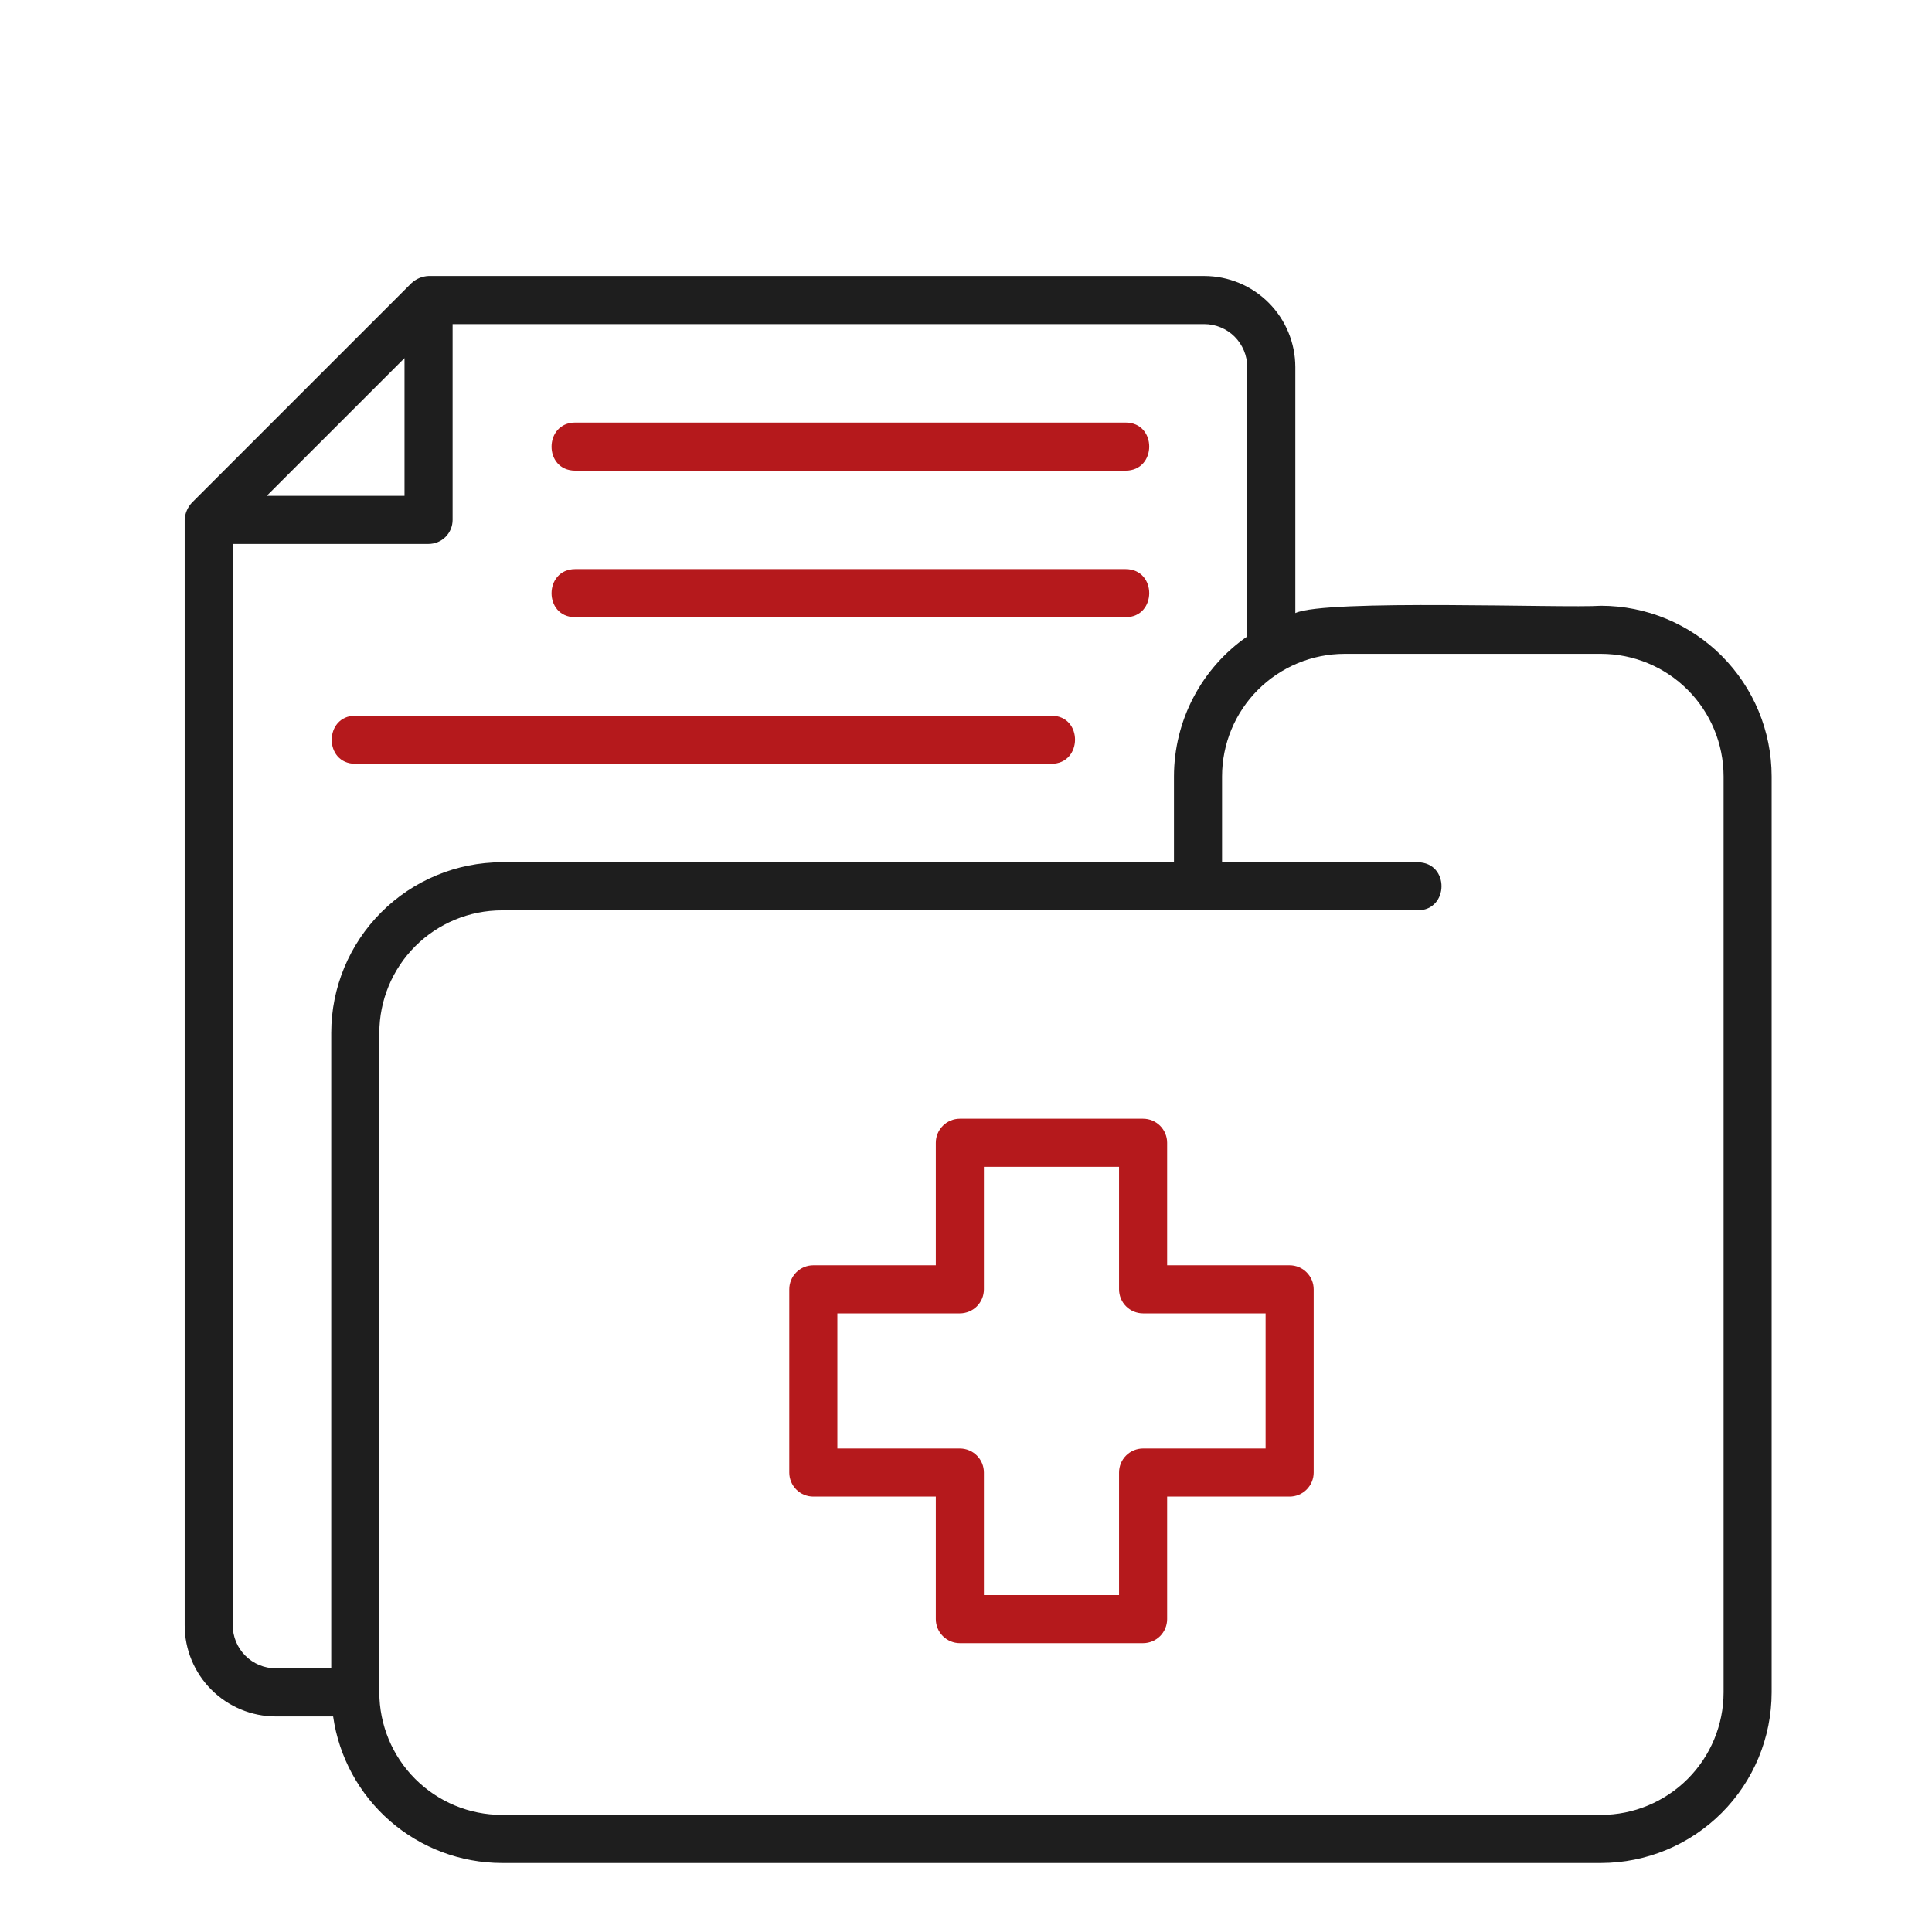
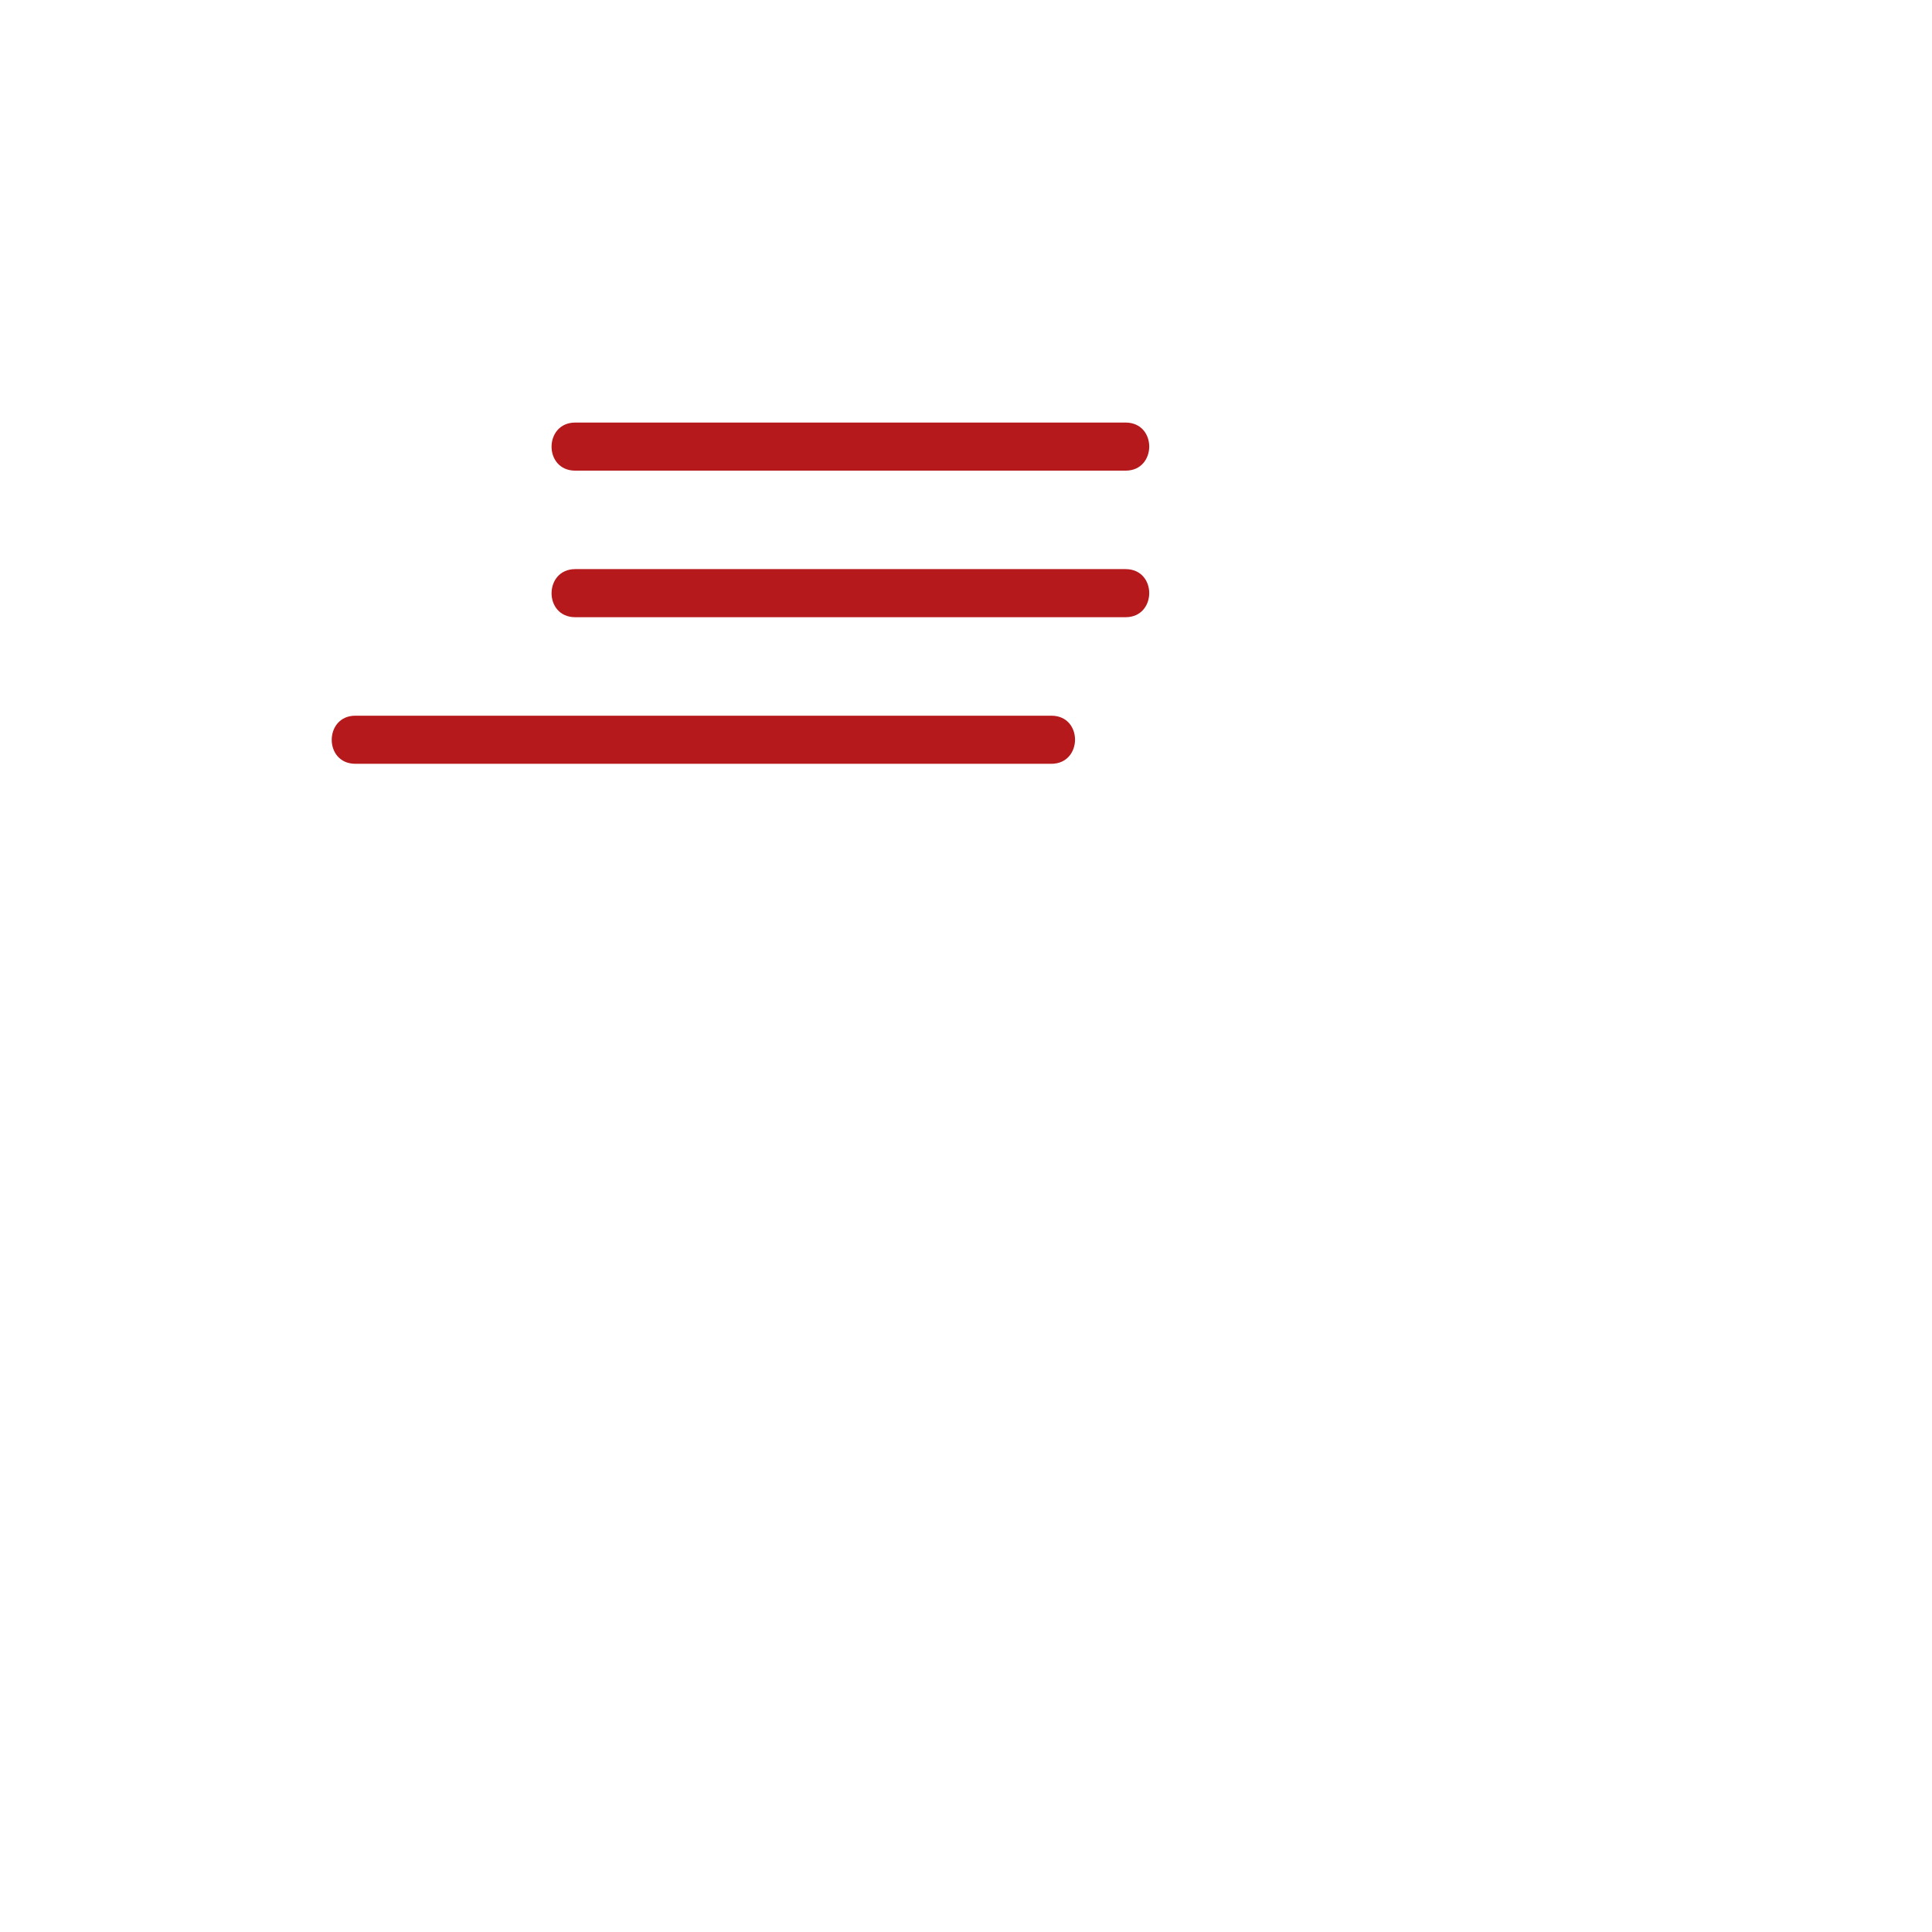
<svg xmlns="http://www.w3.org/2000/svg" width="56" height="56" viewBox="0 0 56 56" fill="none">
-   <path d="M37.38 36.675H33.83V33.124C33.83 32.939 33.756 32.762 33.626 32.631C33.495 32.501 33.318 32.427 33.133 32.427H27.822C27.638 32.427 27.46 32.501 27.33 32.631C27.199 32.762 27.125 32.939 27.125 33.124V36.675H23.574C23.389 36.675 23.212 36.748 23.081 36.879C22.95 37.01 22.877 37.187 22.877 37.372V42.682C22.877 42.867 22.95 43.044 23.081 43.175C23.212 43.306 23.389 43.379 23.574 43.379H27.125V46.931C27.125 47.116 27.199 47.293 27.33 47.424C27.46 47.554 27.638 47.628 27.822 47.628H33.133C33.318 47.628 33.495 47.554 33.626 47.424C33.756 47.293 33.83 47.116 33.83 46.931V43.379H37.38C37.565 43.379 37.743 43.306 37.873 43.175C38.004 43.044 38.078 42.867 38.078 42.682V37.372C38.078 37.187 38.004 37.01 37.873 36.879C37.743 36.748 37.565 36.675 37.38 36.675ZM36.684 41.985H33.133C32.948 41.985 32.77 42.059 32.64 42.189C32.509 42.32 32.436 42.497 32.436 42.682V46.234H28.519V42.682C28.519 42.497 28.446 42.32 28.315 42.189C28.185 42.059 28.007 41.985 27.822 41.985H24.271V38.069H27.822C28.007 38.069 28.185 37.995 28.315 37.865C28.446 37.734 28.519 37.557 28.519 37.372V33.821H32.436V37.372C32.436 37.557 32.509 37.734 32.64 37.865C32.77 37.995 32.948 38.069 33.133 38.069H36.684V41.985Z" fill="#B5191C" />
-   <path d="M46.407 17.558C45.334 17.632 38.423 17.359 37.546 17.77V10.64C37.545 9.94 37.267 9.269 36.772 8.774C36.277 8.279 35.606 8.001 34.906 8H12.422C12.238 8.008 12.063 8.081 11.928 8.205L5.558 14.575C5.433 14.711 5.361 14.886 5.353 15.069V47.111C5.353 47.811 5.632 48.483 6.127 48.977C6.622 49.472 7.293 49.751 7.993 49.752H9.656C9.824 50.929 10.411 52.007 11.309 52.787C12.207 53.567 13.356 53.998 14.546 54H46.407C47.718 53.998 48.975 53.477 49.902 52.55C50.829 51.623 51.351 50.366 51.352 49.054V22.504C51.351 21.192 50.829 19.936 49.902 19.008C48.975 18.081 47.718 17.56 46.407 17.558ZM11.725 10.38V14.372H7.732L11.725 10.38ZM6.746 47.111V15.766H12.422C12.607 15.766 12.784 15.693 12.915 15.562C13.045 15.431 13.119 15.254 13.119 15.069V9.394H34.906C35.236 9.394 35.553 9.526 35.787 9.759C36.02 9.993 36.152 10.31 36.152 10.64V18.448C35.497 18.902 34.962 19.508 34.592 20.215C34.222 20.921 34.029 21.706 34.028 22.504V24.993H14.546C13.235 24.994 11.978 25.516 11.051 26.443C10.124 27.37 9.602 28.627 9.601 29.938V48.358H7.993C7.662 48.357 7.346 48.226 7.112 47.992C6.878 47.758 6.747 47.442 6.746 47.111ZM49.959 49.054C49.958 49.996 49.583 50.899 48.917 51.565C48.251 52.23 47.349 52.605 46.407 52.606H14.546C13.604 52.605 12.702 52.23 12.036 51.565C11.37 50.899 10.996 49.996 10.995 49.054V29.938C10.996 28.997 11.37 28.094 12.036 27.428C12.702 26.762 13.604 26.388 14.546 26.387H41.097C42.003 26.38 42.02 25.005 41.097 24.993H35.422V22.504C35.423 21.562 35.797 20.659 36.463 19.994C37.129 19.328 38.032 18.953 38.973 18.952H46.407C47.349 18.953 48.252 19.328 48.917 19.994C49.583 20.66 49.958 21.562 49.959 22.504V49.054Z" fill="#1E1E1E" />
  <path d="M16.671 13.642H32.628C33.534 13.64 33.543 12.252 32.628 12.248H16.671C15.764 12.251 15.755 13.639 16.671 13.642ZM16.671 17.89H32.628C33.534 17.888 33.543 16.5 32.628 16.496H16.671C15.764 16.499 15.755 17.887 16.671 17.89ZM10.298 22.139H30.477C31.382 22.136 31.394 20.748 30.477 20.745H10.298C9.393 20.747 9.382 22.135 10.298 22.139Z" fill="#B5191C" />
</svg>